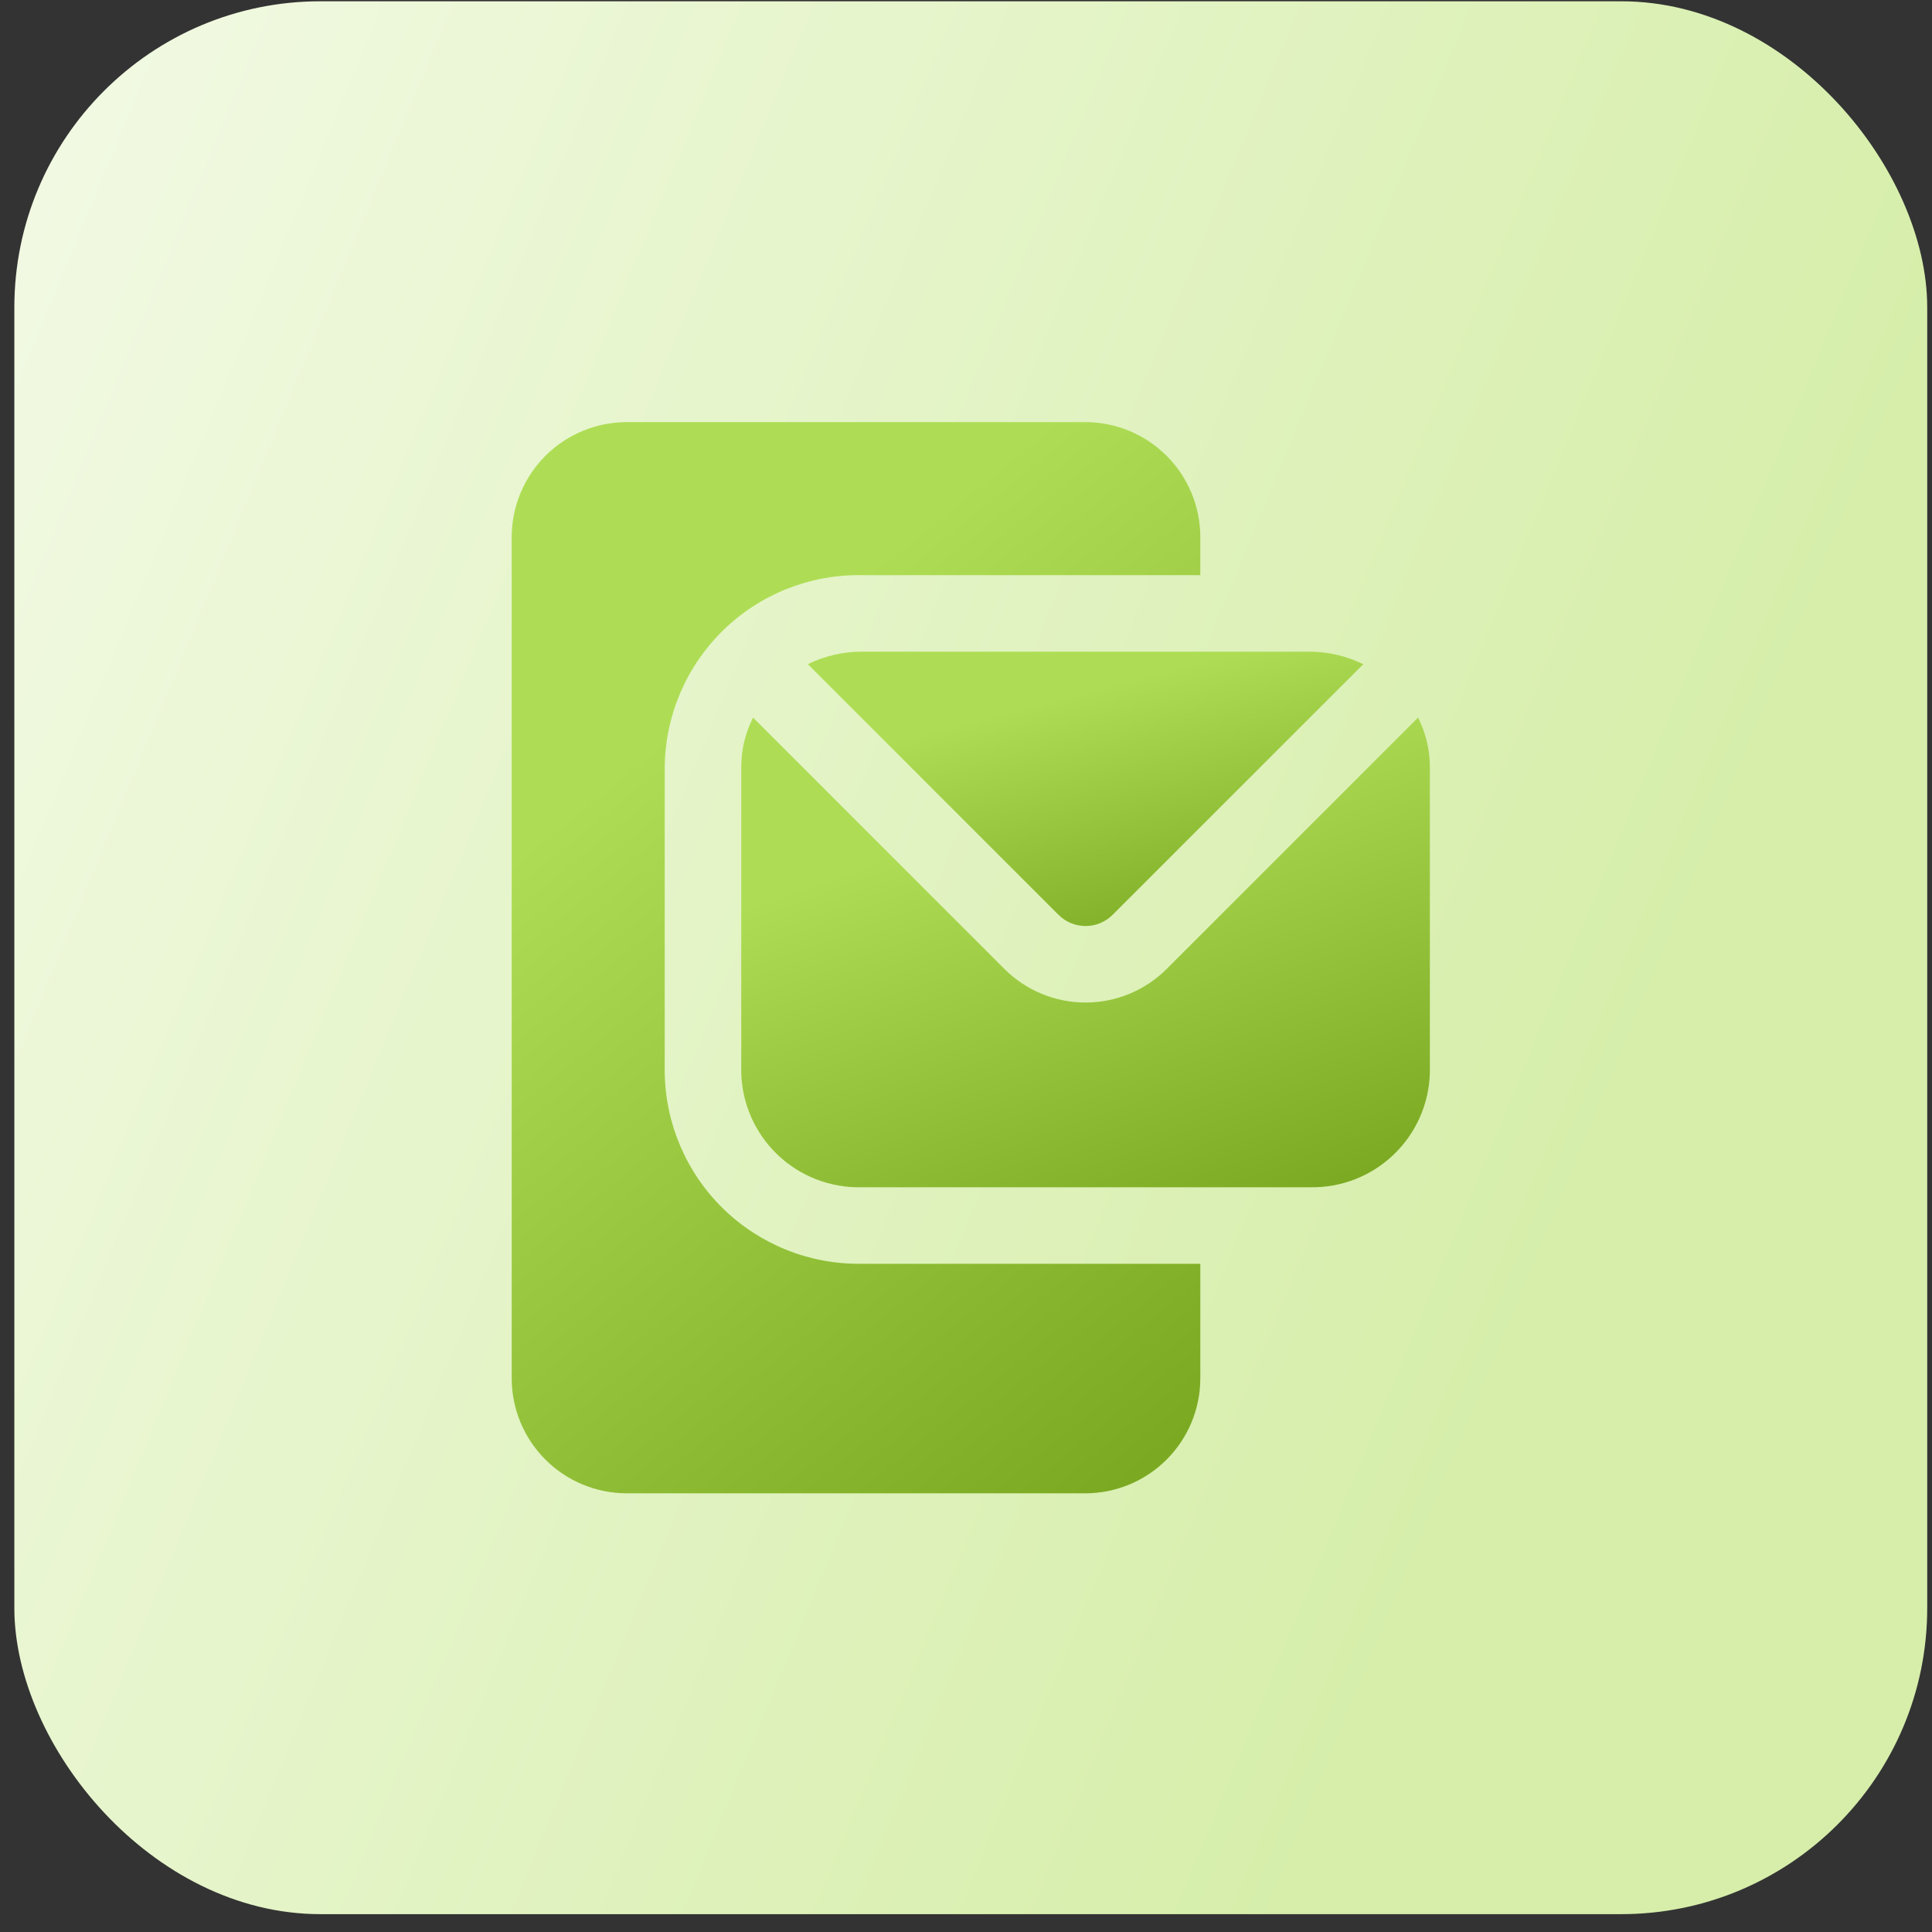
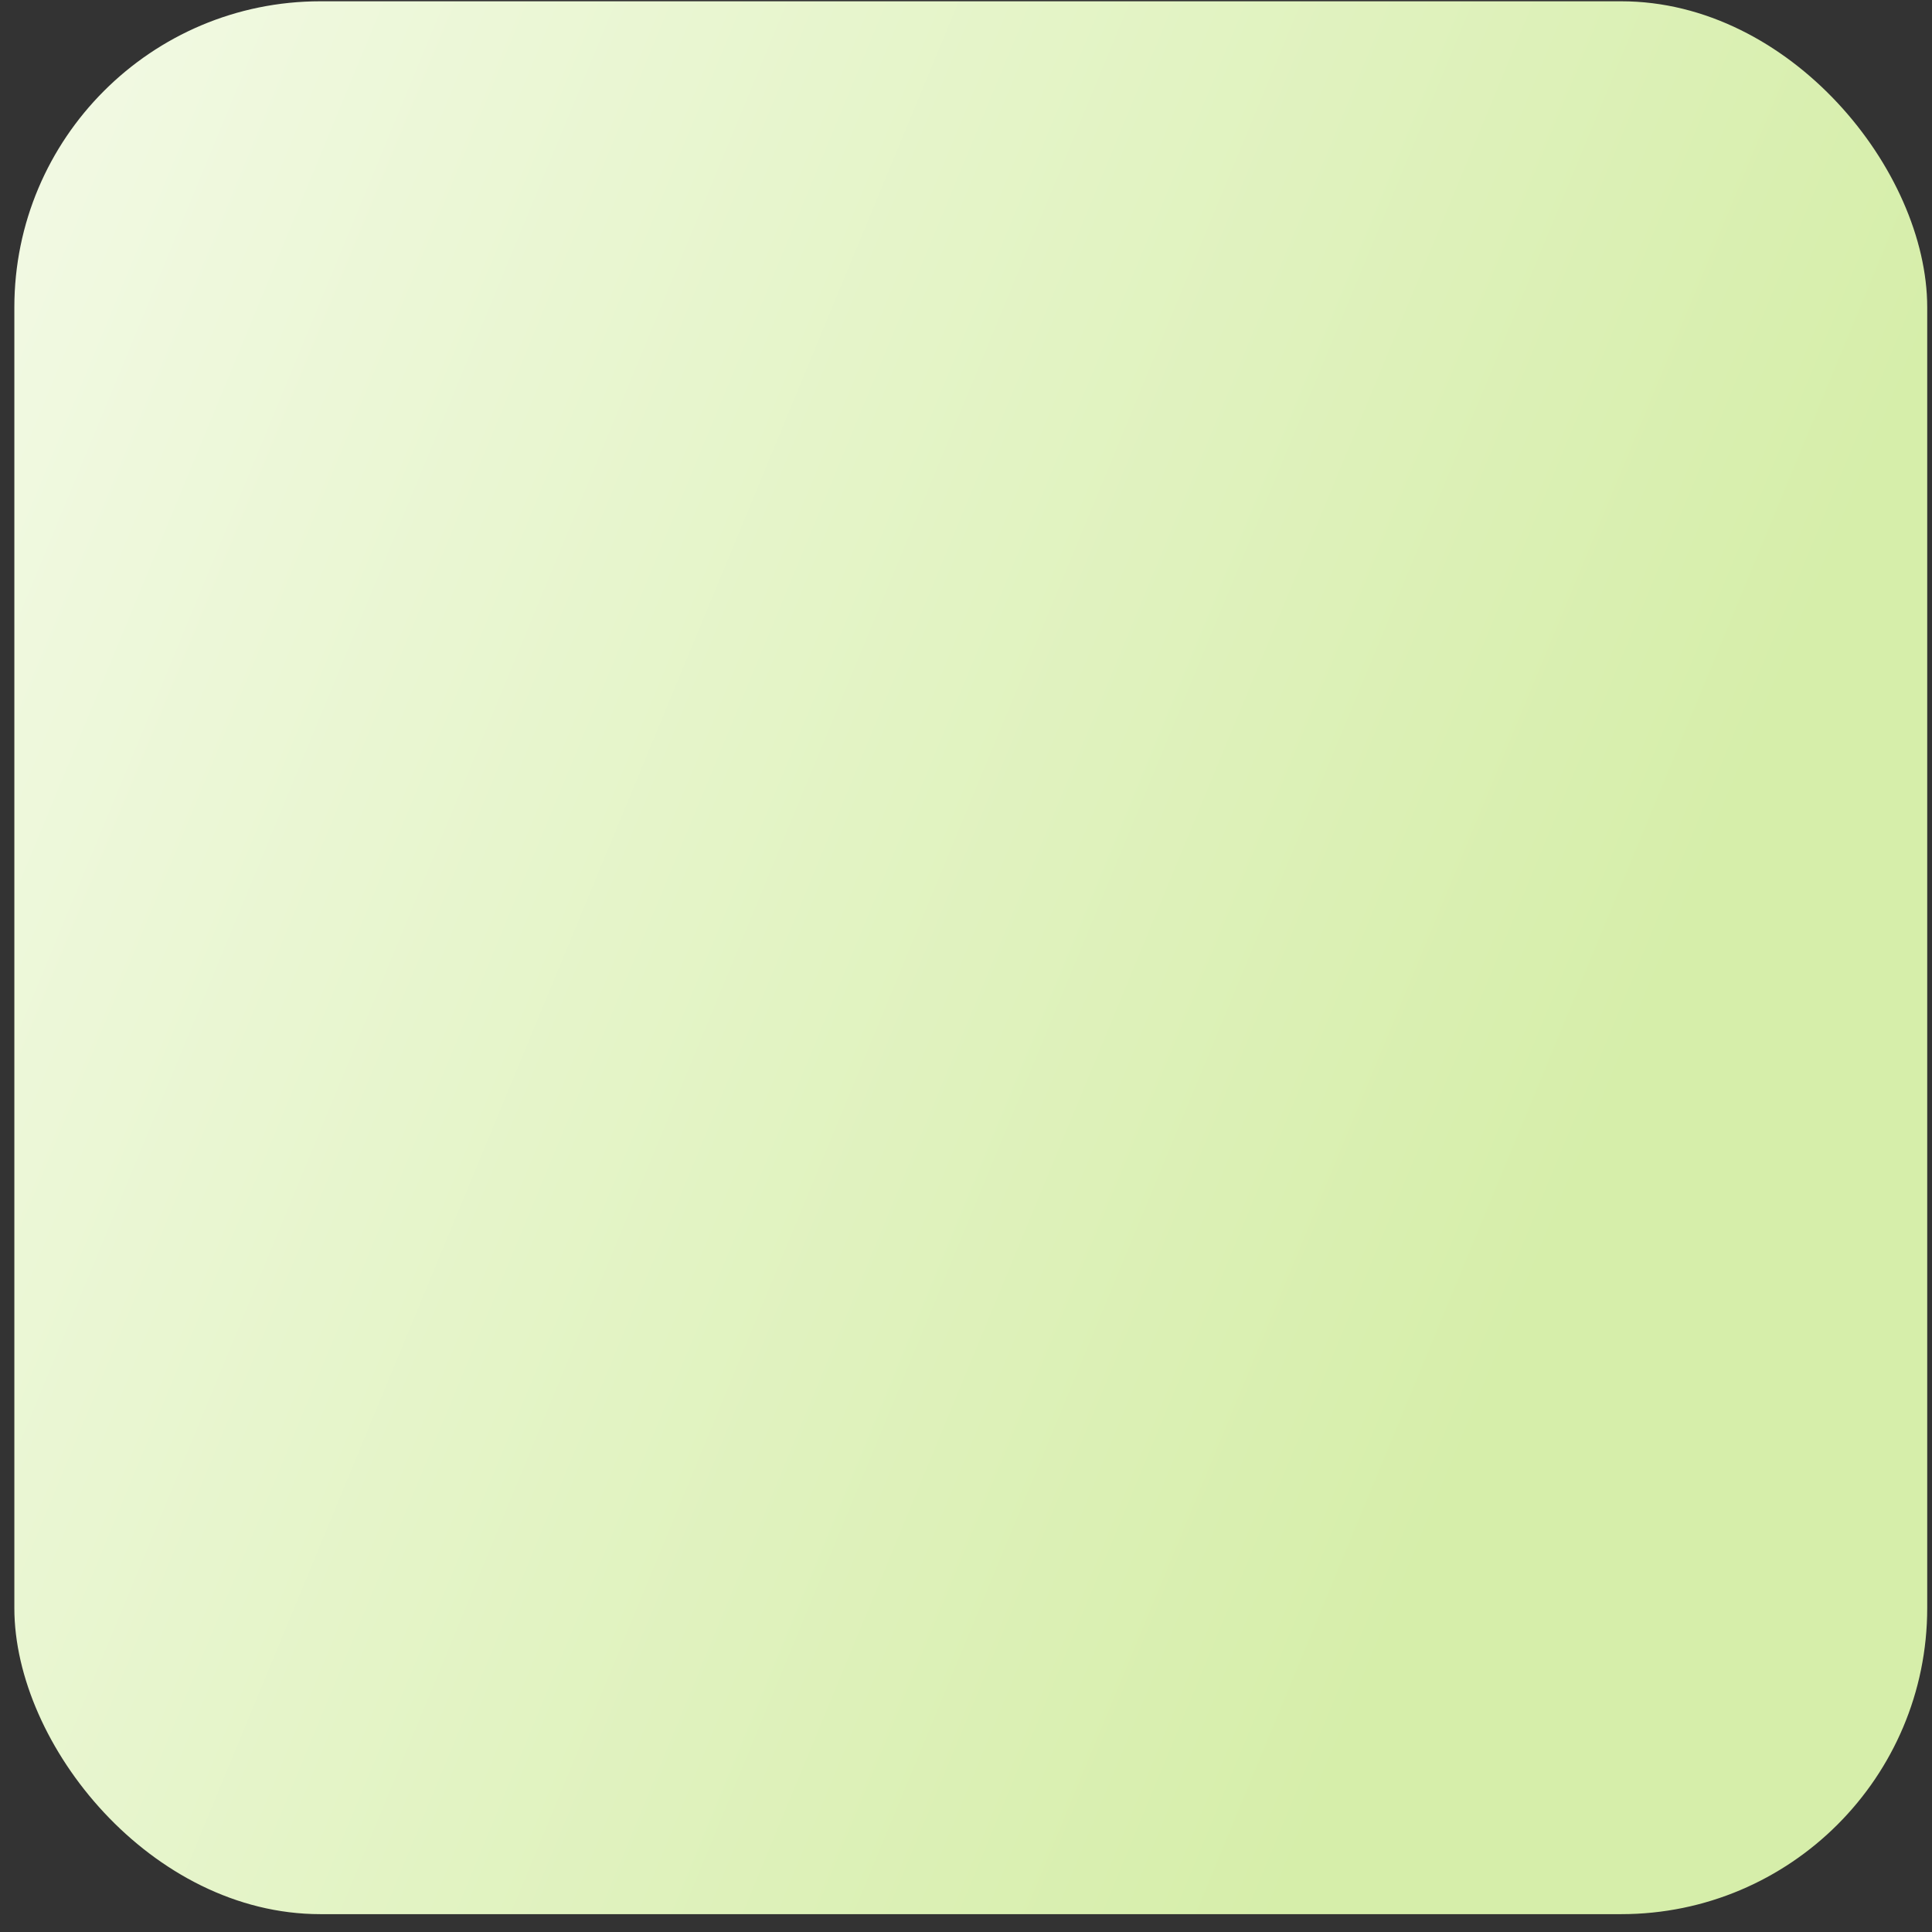
<svg xmlns="http://www.w3.org/2000/svg" width="101" height="101" viewBox="0 0 101 101" fill="none">
  <rect x="0" y="0" width="101" height="101" fill="#333333" stroke="none" />
  <rect x="0.75" y="0.067" width="100" height="100" rx="16" fill="url(#paint0_linear_2246_2328)" />
-   <path d="M34.75 56.067V40.067C34.786 37.381 35.887 34.819 37.811 32.944C39.735 31.069 42.324 30.034 45.01 30.067H62.75V28.067C62.745 26.477 62.112 24.954 60.987 23.829C59.863 22.705 58.34 22.072 56.75 22.067H32.75C31.16 22.072 29.637 22.705 28.513 23.829C27.388 24.954 26.755 26.477 26.75 28.067V72.067C26.755 73.657 27.388 75.18 28.513 76.304C29.637 77.428 31.16 78.062 32.75 78.067H56.75C58.34 78.062 59.863 77.428 60.987 76.304C62.112 75.18 62.745 73.657 62.75 72.067V66.067H45.01C42.324 66.1 39.735 65.065 37.811 63.19C35.887 61.315 34.786 58.753 34.75 56.067Z" fill="url(#paint1_linear_2246_2328)" />
-   <path d="M42.232 34.721L55.336 47.825C55.712 48.2 56.22 48.41 56.75 48.41C57.281 48.41 57.789 48.2 58.164 47.825L71.268 34.723C70.401 34.297 69.449 34.073 68.482 34.067H45.018C44.052 34.072 43.1 34.296 42.232 34.721Z" fill="url(#paint2_linear_2246_2328)" />
-   <path d="M74.132 37.513L60.992 50.653C59.867 51.778 58.341 52.41 56.75 52.41C55.159 52.41 53.633 51.778 52.508 50.653L39.368 37.513C38.967 38.305 38.755 39.179 38.75 40.067V56.067C38.788 57.693 39.469 59.237 40.644 60.362C41.819 61.487 43.392 62.1 45.018 62.067H68.482C70.108 62.1 71.681 61.487 72.856 60.362C74.031 59.237 74.712 57.693 74.75 56.067V40.067C74.745 39.179 74.533 38.305 74.132 37.513Z" fill="url(#paint3_linear_2246_2328)" />
  <defs>
    <linearGradient id="paint0_linear_2246_2328" x1="5.822" y1="-33.658" x2="105.292" y2="7.484" gradientUnits="userSpaceOnUse">
      <stop stop-color="#F5FBEA" />
      <stop offset="1" stop-color="#D6EEAA" />
    </linearGradient>
    <linearGradient id="paint1_linear_2246_2328" x1="54.723" y1="22.067" x2="83.536" y2="57.444" gradientUnits="userSpaceOnUse">
      <stop stop-color="#AEDD55" />
      <stop offset="1" stop-color="#7BAA22" />
    </linearGradient>
    <linearGradient id="paint2_linear_2246_2328" x1="64.794" y1="34.067" x2="68.448" y2="48.194" gradientUnits="userSpaceOnUse">
      <stop stop-color="#AEDD55" />
      <stop offset="1" stop-color="#7BAA22" />
    </linearGradient>
    <linearGradient id="paint3_linear_2246_2328" x1="66.723" y1="37.513" x2="74.895" y2="60.397" gradientUnits="userSpaceOnUse">
      <stop stop-color="#AEDD55" />
      <stop offset="1" stop-color="#7BAA22" />
    </linearGradient>
  </defs>
</svg>